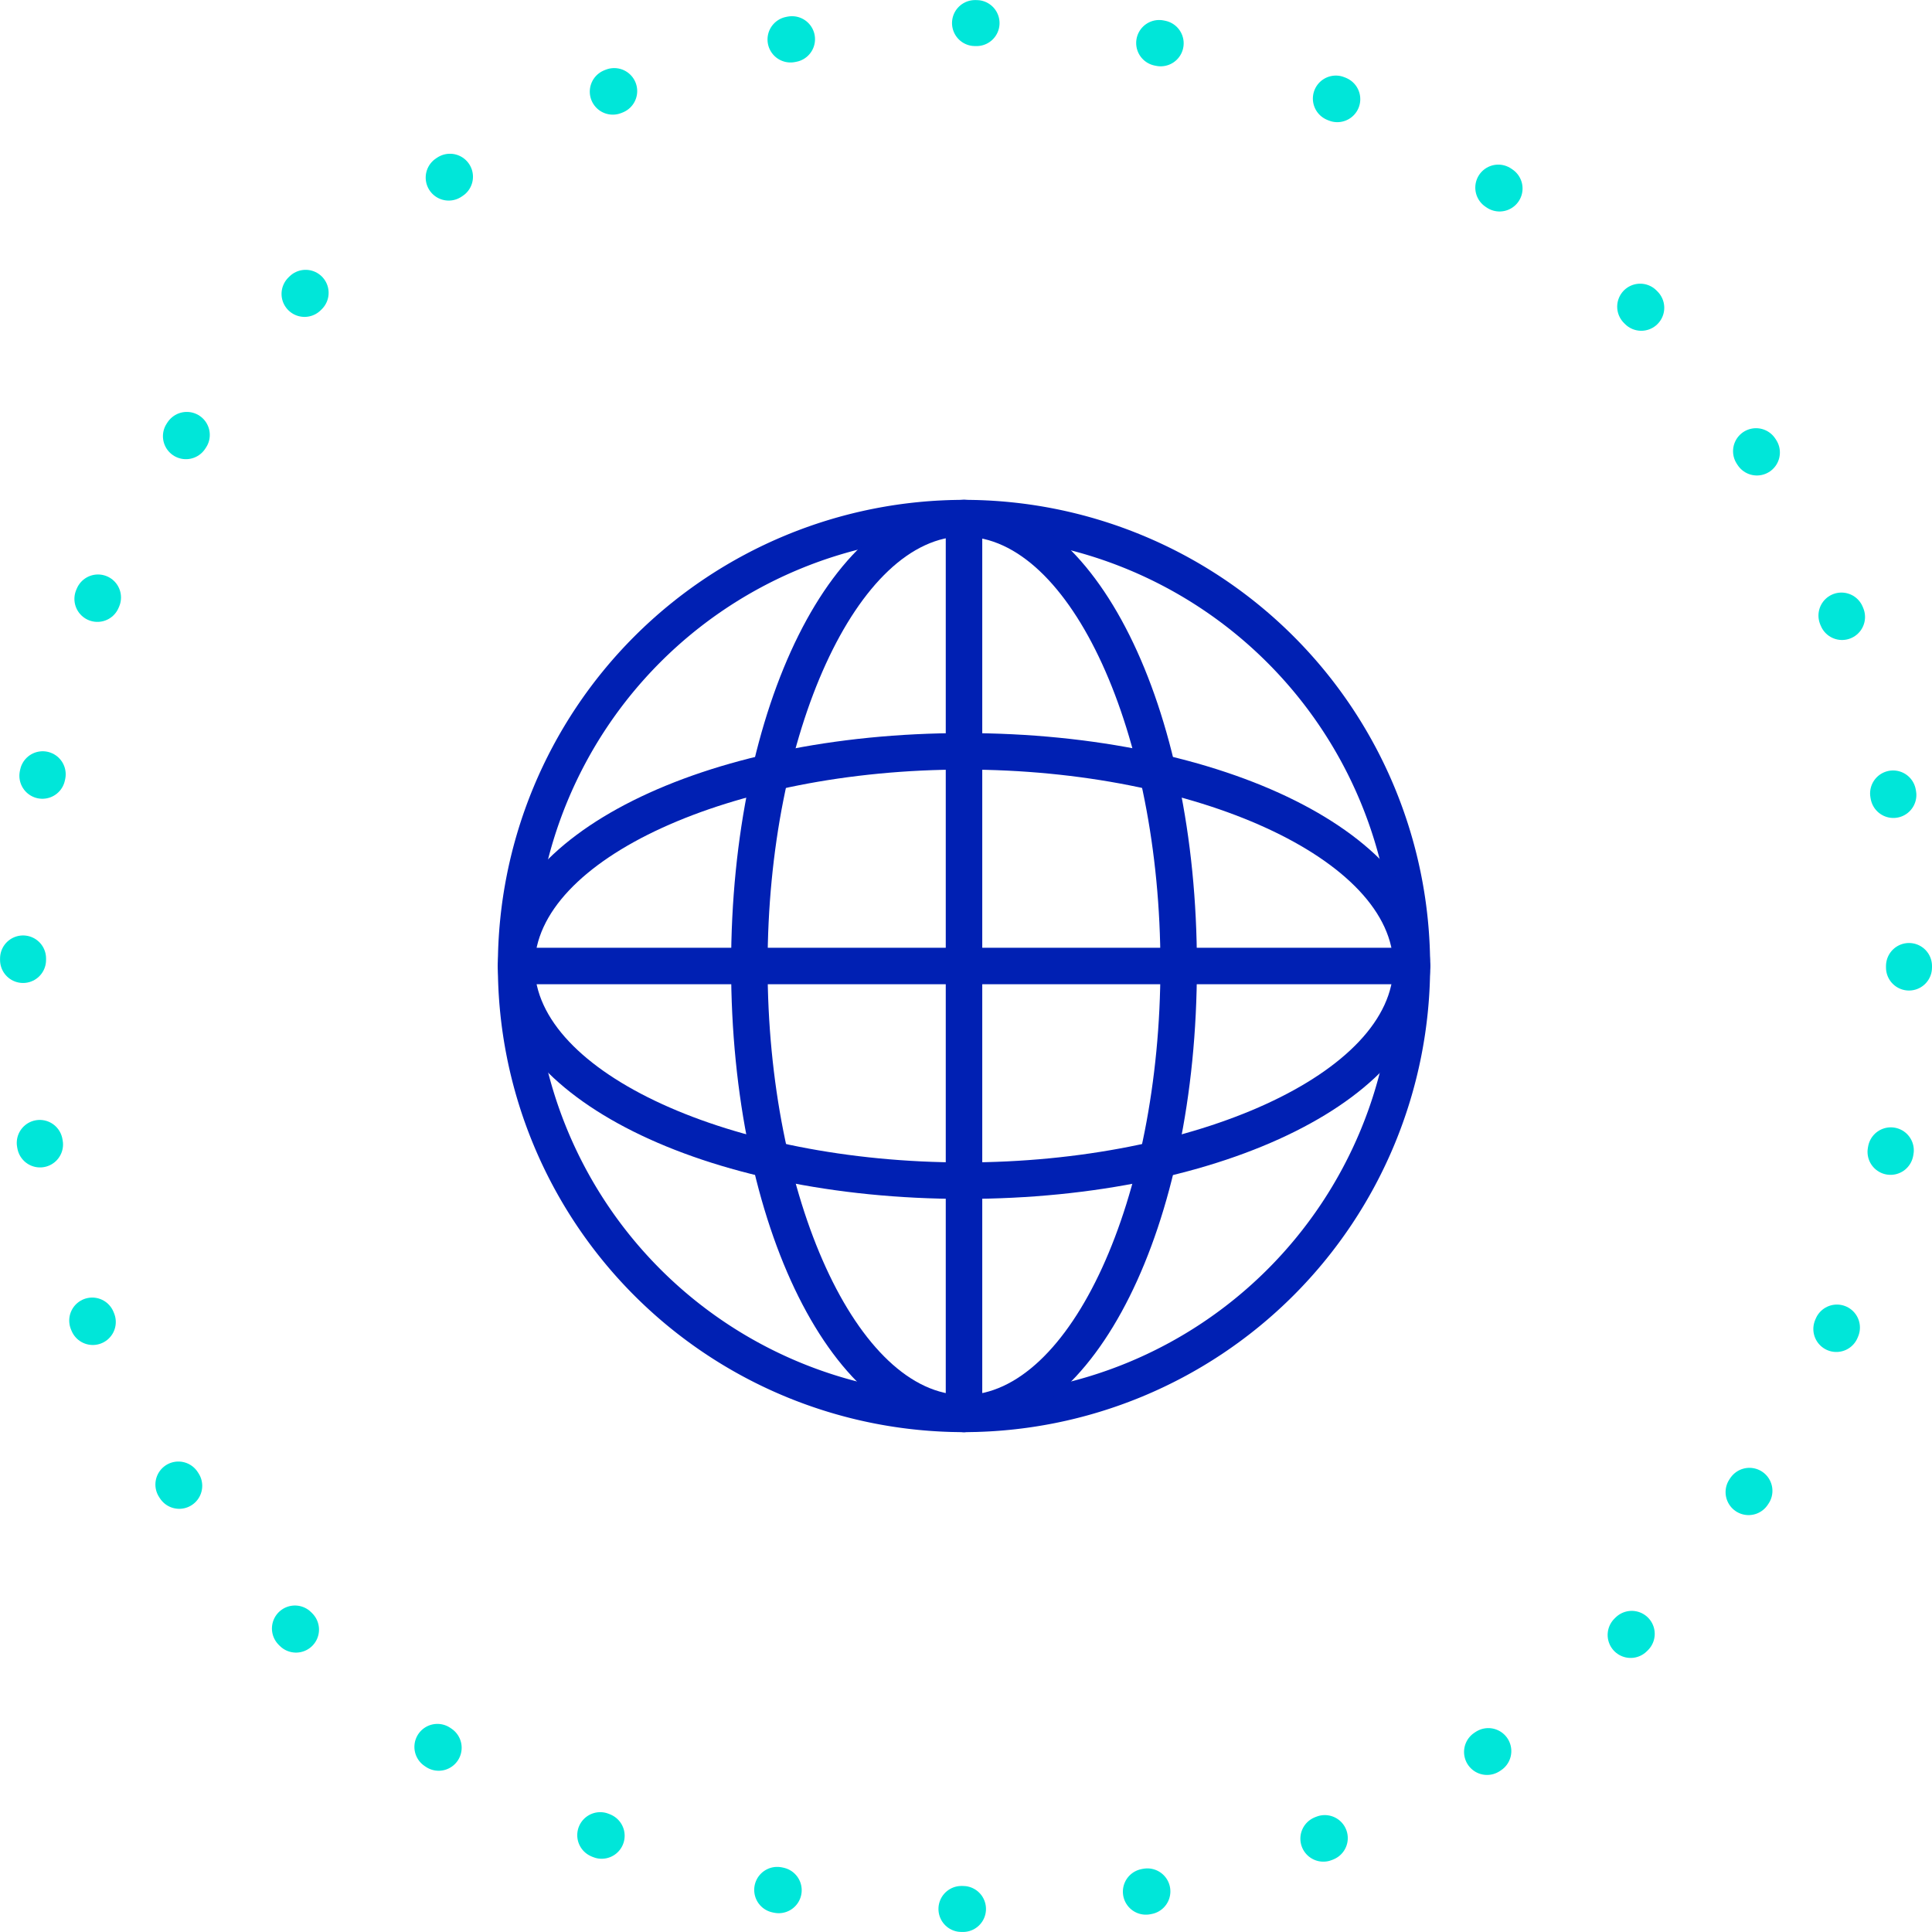
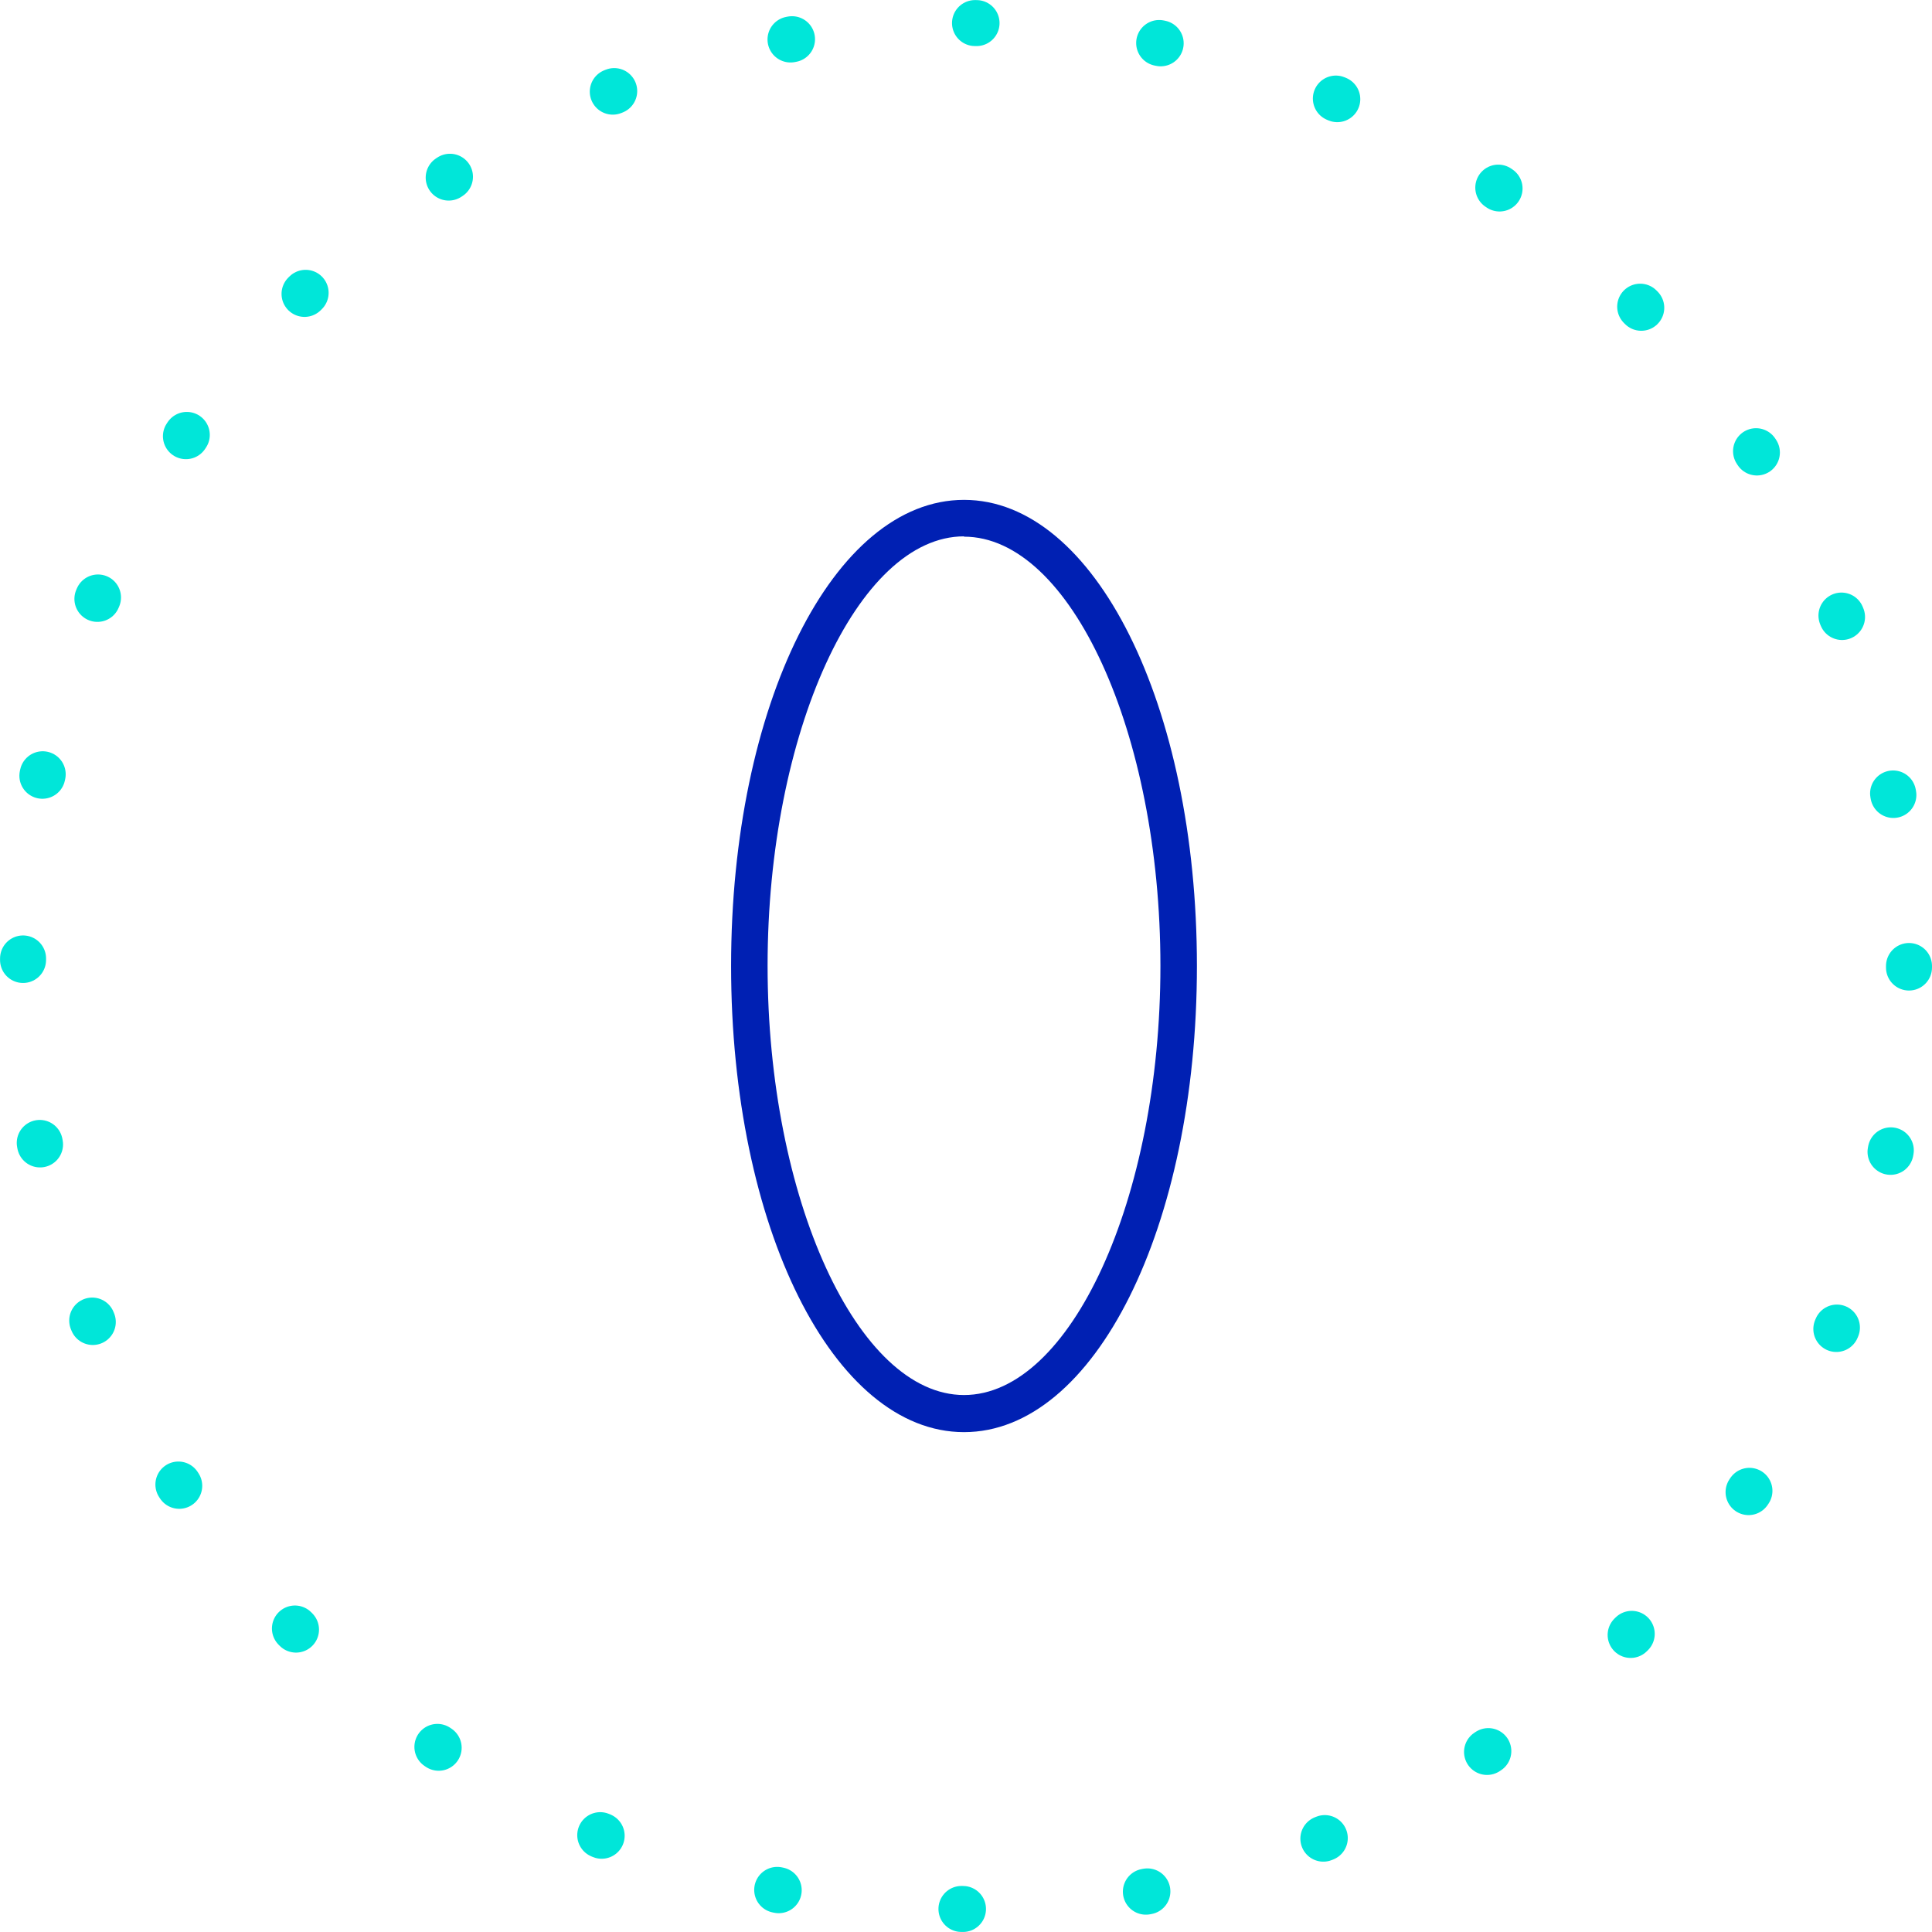
<svg xmlns="http://www.w3.org/2000/svg" id="Warstwa_1" data-name="Warstwa 1" width="126" height="126" viewBox="0 0 126 126">
  <defs>
    <style>.cls-1{fill:none;stroke:#00e6d9;stroke-linecap:round;stroke-linejoin:round;stroke-width:3px;stroke-dasharray:0.1 12;}.cls-2{fill:#0020b3;}</style>
  </defs>
  <title>domains</title>
  <circle id="Oval_Copy_4" data-name="Oval Copy 4" class="cls-1" cx="63" cy="63" r="61.5" />
-   <path class="cls-2" d="M62.87,93.4A30.4,30.4,0,1,1,93.27,63,30.43,30.43,0,0,1,62.87,93.4Zm0-58.42a28,28,0,1,0,28,28A28.05,28.05,0,0,0,62.87,35Z" />
  <path class="cls-2" d="M62.87,93.4C54.35,93.4,47.68,80,47.68,63s6.67-30.4,15.19-30.4S78.06,46,78.06,63,71.39,93.4,62.87,93.4Zm0-58.42c-6.94,0-12.81,12.83-12.81,28s5.87,28,12.81,28S75.68,78.19,75.68,63,69.82,35,62.87,35Z" />
-   <path class="cls-2" d="M62.87,78.19c-17,0-30.39-6.67-30.39-15.19S45.83,47.81,62.87,47.81,93.27,54.48,93.27,63,79.92,78.19,62.87,78.19Zm0-28c-15.19,0-28,5.87-28,12.81s12.83,12.81,28,12.81,28-5.87,28-12.81S78.06,50.19,62.87,50.19Z" />
-   <path class="cls-2" d="M62.87,93.4a1.2,1.2,0,0,1-1.19-1.19V33.79a1.19,1.19,0,0,1,2.38,0V92.21A1.19,1.19,0,0,1,62.87,93.4Z" />
-   <path class="cls-2" d="M92.08,64.19H33.66a1.19,1.19,0,0,1,0-2.38H92.08a1.19,1.19,0,0,1,0,2.38Z" />
</svg>